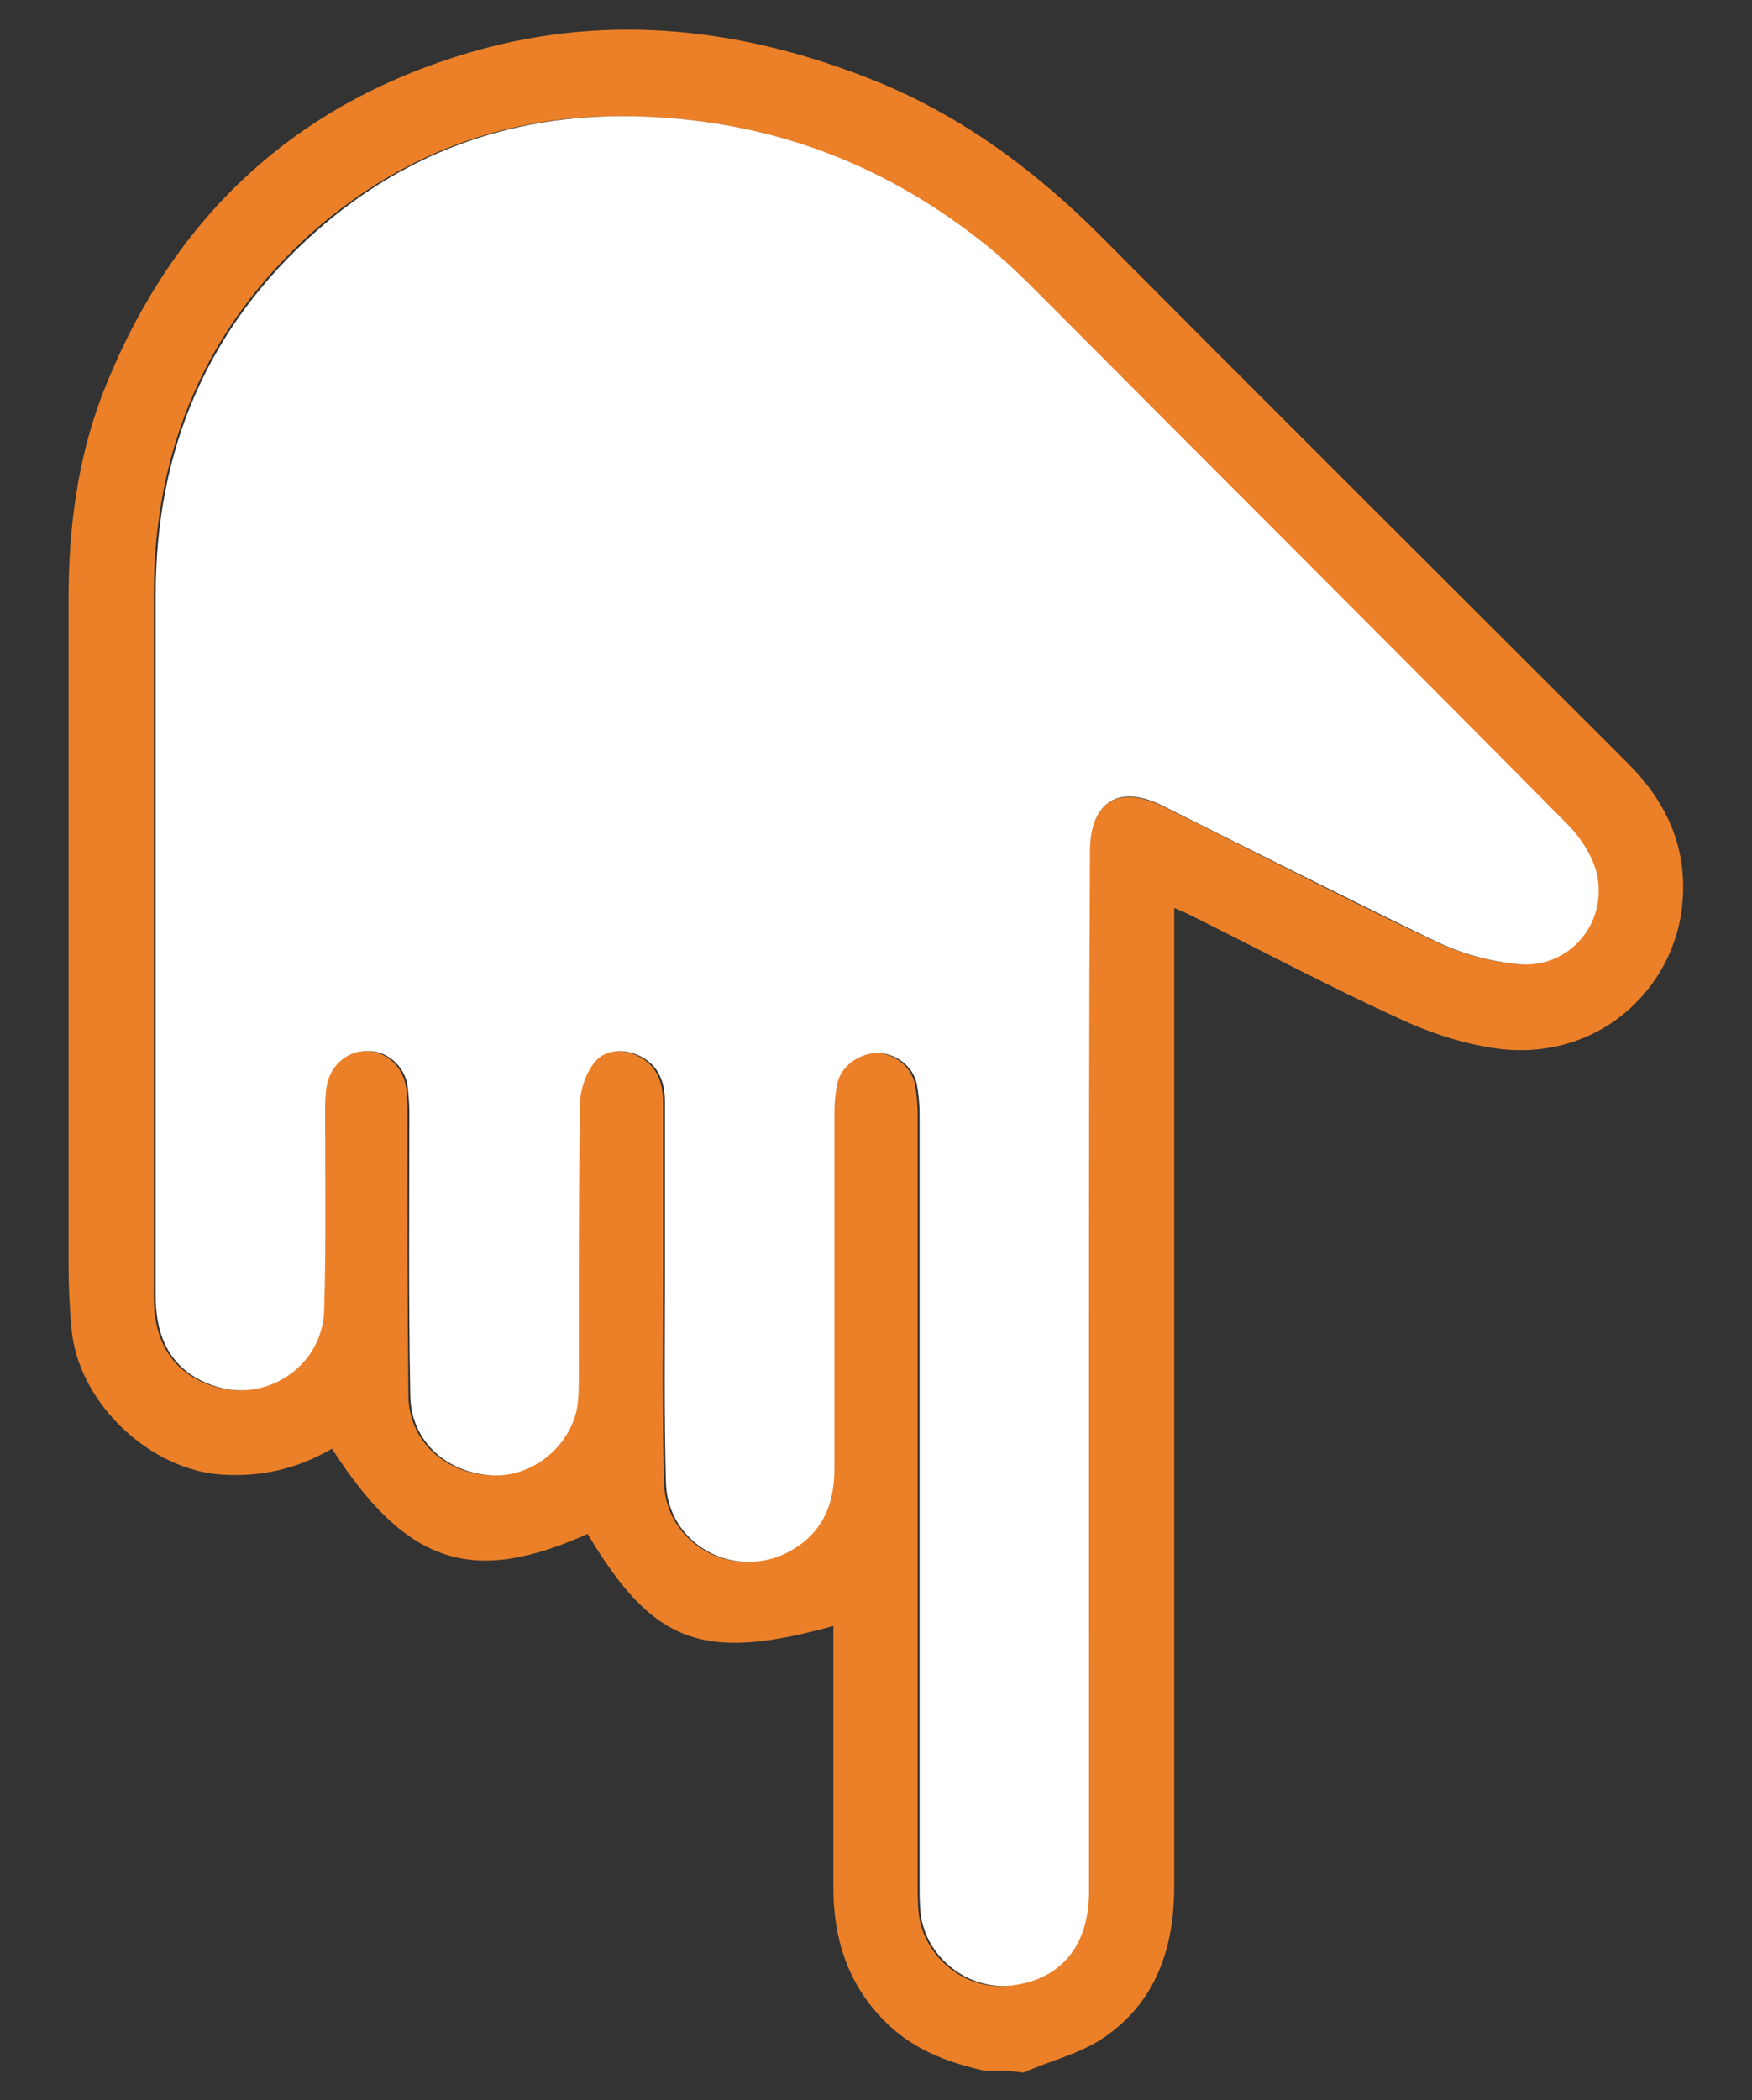
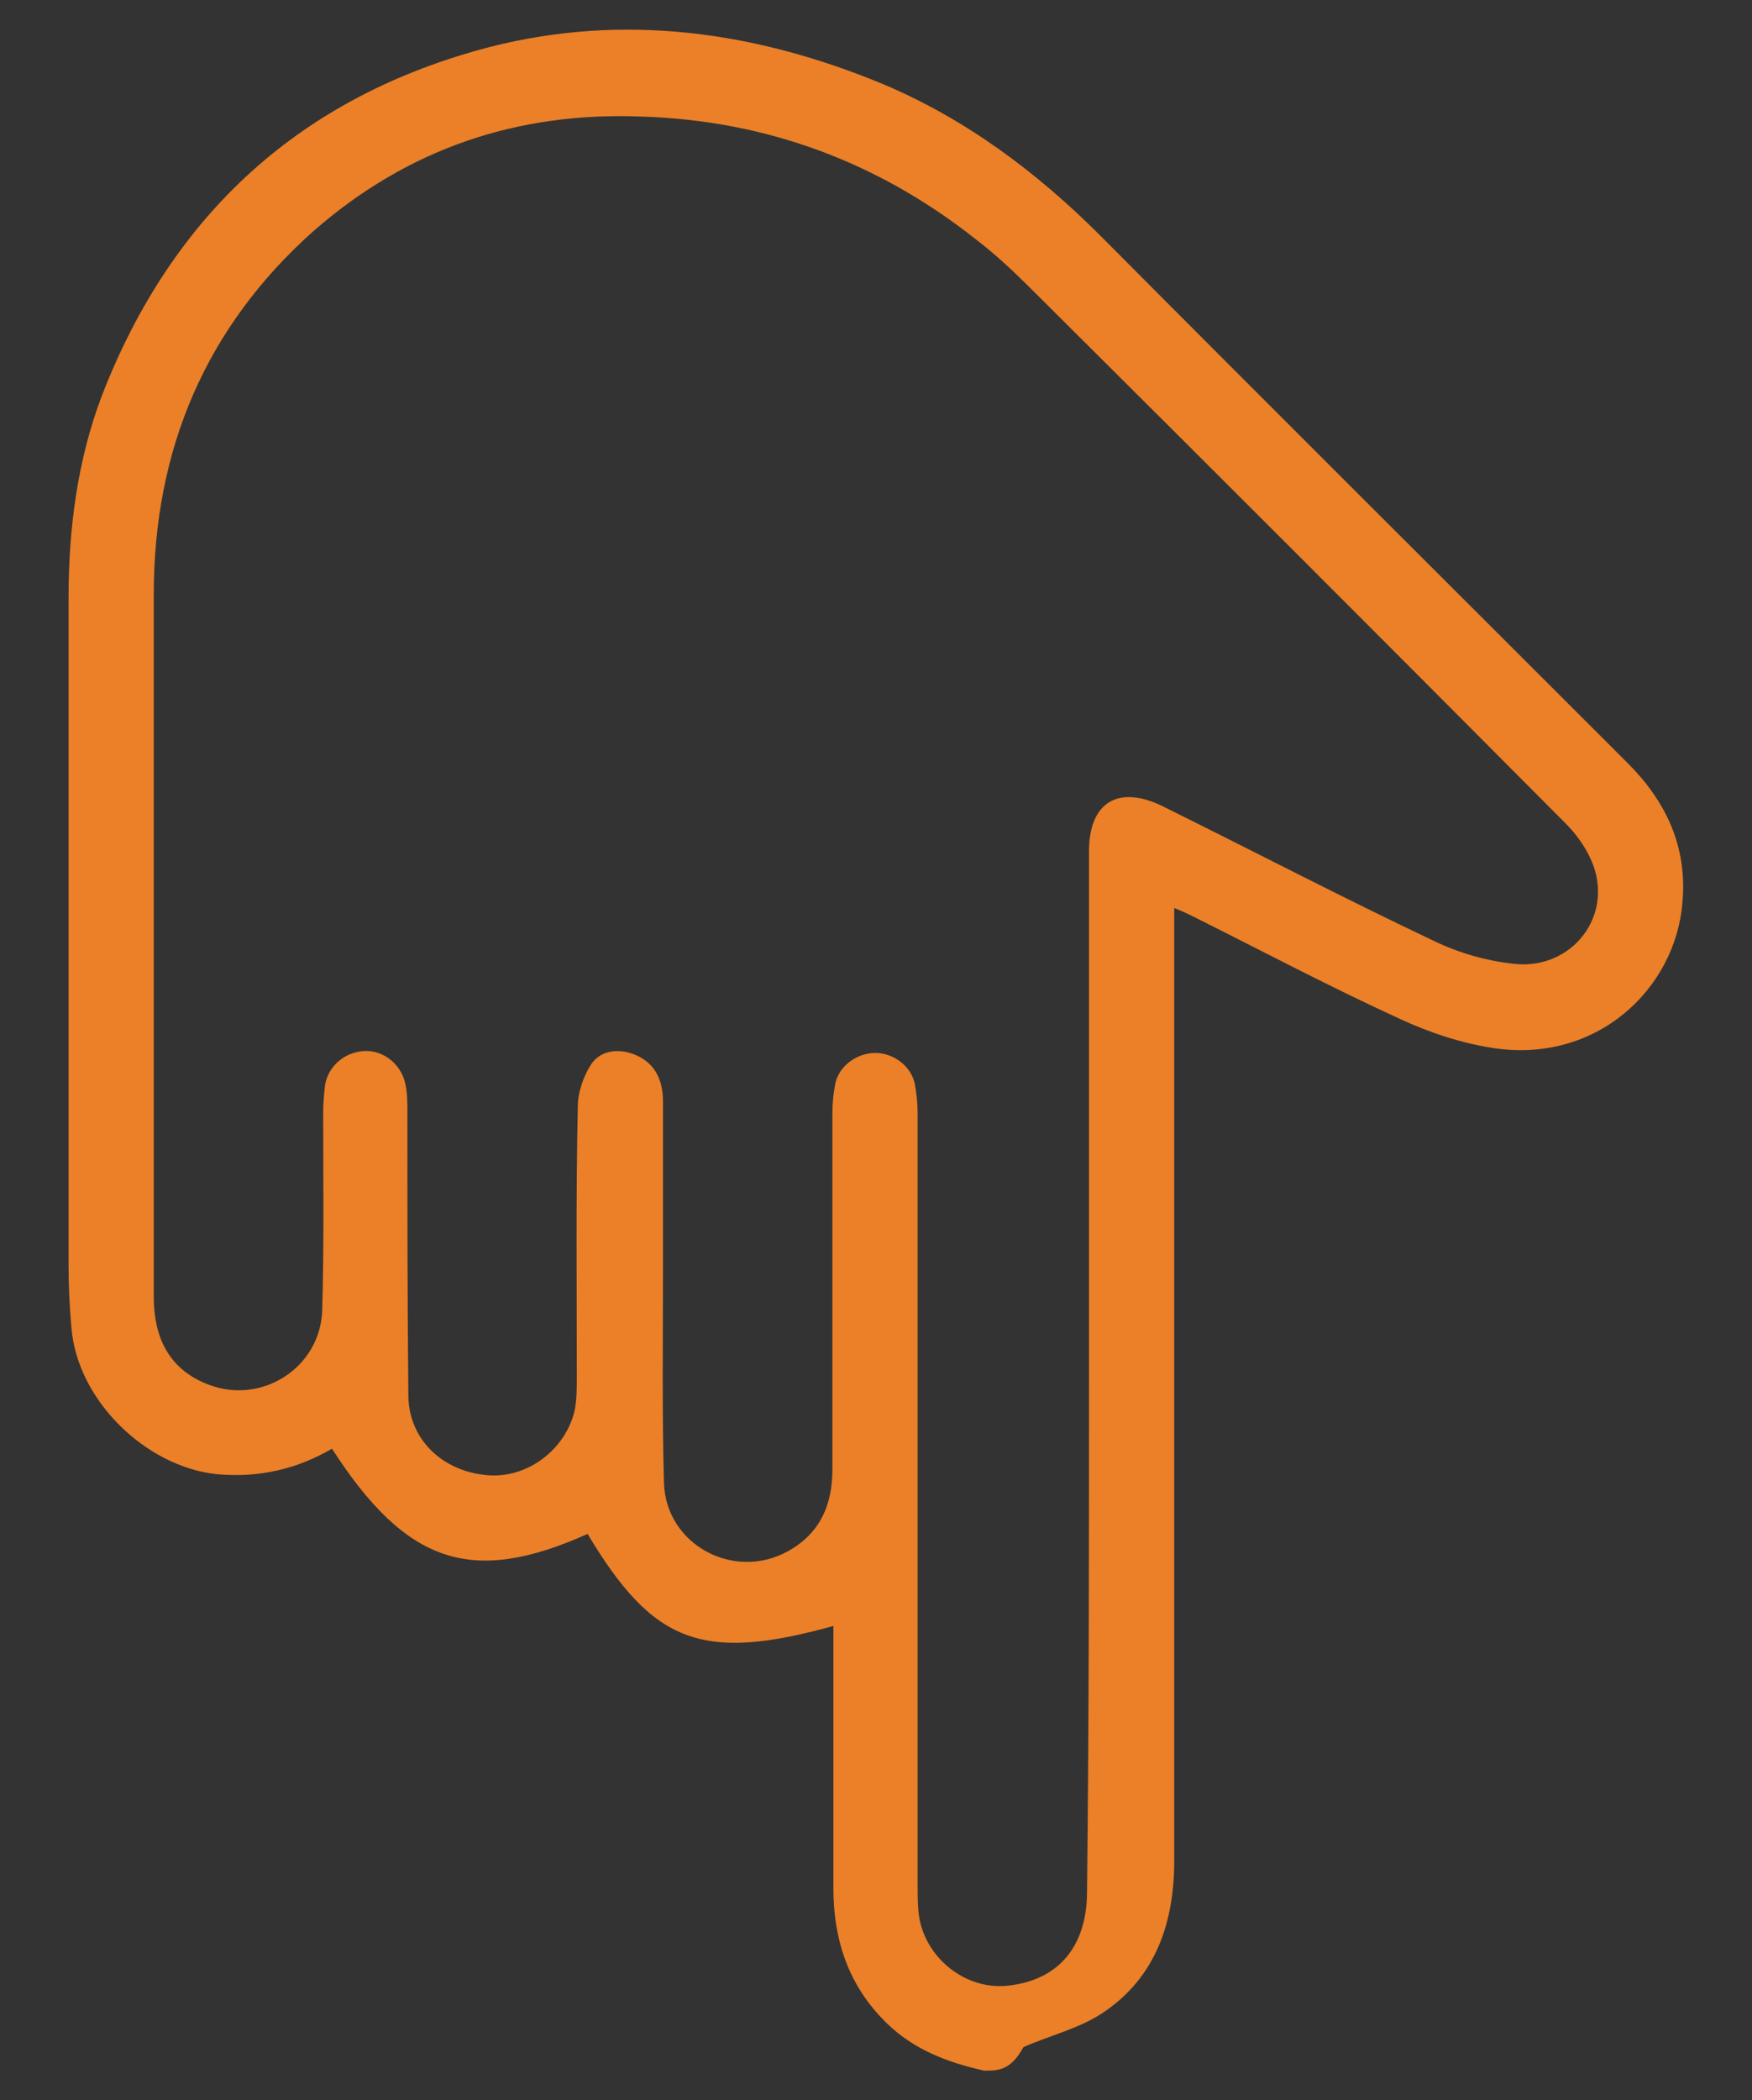
<svg xmlns="http://www.w3.org/2000/svg" version="1.1" x="0px" y="0px" viewBox="0 0 178.9 214.4" style="enable-background:new 0 0 178.9 214.4;" xml:space="preserve">
  <rect x="0" y="0" width="178.9" height="214.4" fill="#333333" stroke="none" />
  <style type="text/css">
	.st0{fill:#F6F6F6;}
	.st1{fill:#125E70;stroke:#125E70;stroke-width:3;stroke-miterlimit:10;}
	.st2{fill:#125E70;stroke:#125E70;stroke-width:2;stroke-miterlimit:10;}
	.st3{fill:#125E70;stroke:#125E70;stroke-miterlimit:10;}
	.st4{fill:none;stroke:#125E70;stroke-width:6;stroke-miterlimit:10;}
	.st5{fill:#125E70;}
	.st6{fill:#EB8028;}
	.st7{fill:url(#SVGID_1_);}
	.st8{fill:url(#SVGID_00000031905269344513354410000003480311531754749340_);}
	.st9{fill:url(#SVGID_00000075882918441527451410000010350431874313034132_);}
	.st10{fill:none;stroke:#125E70;stroke-width:2;stroke-miterlimit:10;}
	.st11{fill:none;stroke:#125E70;stroke-miterlimit:10;}
	.st12{fill:#F0F0F0;}
	.st13{fill:#ED8028;}
	.st14{fill:url(#SVGID_00000133517729226478734200000017051664629952043437_);}
	.st15{fill:#666666;}
	.st16{fill:none;stroke:#EB8028;stroke-width:2;stroke-miterlimit:10;}
	.st17{fill:none;stroke:#125E70;stroke-width:1.308;stroke-miterlimit:10;}
	.st18{opacity:0.1;}
	.st19{fill:#EE8128;}
	.st20{opacity:0.1;fill:#125E70;}
	.st21{opacity:0.2;fill:#EB8028;}
	.st22{opacity:0.3;fill:#EB8028;}
	.st23{opacity:0.7;}
	.st24{enable-background:new    ;}
	.st25{clip-path:url(#SVGID_00000031174009414143173590000015571126881697549493_);}
	.st26{fill:#FFFFFF;}
	.st27{fill:none;stroke:#FFFFFF;stroke-miterlimit:10;}
	.st28{opacity:0.5;}
	.st29{clip-path:url(#SVGID_00000113316670125937438330000013926850372155553678_);}
	.st30{fill:none;stroke:#FFFFFF;stroke-width:0.728;stroke-miterlimit:10;}
	.st31{fill:#125E70;stroke:#125E70;stroke-width:4;stroke-linecap:round;stroke-miterlimit:10;}
	.st32{fill:#125E70;stroke:#FFFFFF;stroke-width:0.831;stroke-miterlimit:10;}
	.st33{fill:#125E70;stroke:#FFFFFF;stroke-miterlimit:10;}
	.st34{opacity:0.3;}
	.st35{clip-path:url(#SVGID_00000054256390364047746400000003629309281532754854_);}
	.st36{clip-path:url(#SVGID_00000090990940947213651630000003045404194744788114_);}
	.st37{fill:#ED8128;}
	.st38{fill:none;}
	.st39{fill:none;stroke:#125E70;stroke-width:0.798;stroke-miterlimit:10;}
	.st40{fill:none;stroke:#ED8128;stroke-width:0.796;stroke-miterlimit:10;}
	.st41{fill:#F08328;}
</style>
  <g id="Repères">
</g>
  <g id="Fond">
</g>
  <g id="HEADER">
</g>
  <g id="Calque_2">
</g>
  <g id="FOOTER">
    <g>
-       <path class="st6" d="M100.5,211.4c-4-0.9-7.6-2.3-10.5-5.4c-3.5-3.7-4.9-8.2-4.9-13.2c0-8.2,0-16.4,0-24.6c0-0.7,0-1.5,0-2.2    c-13.4,3.7-18.4,1.8-25.1-9.4c-11.8,5.3-18.5,3.1-26.1-8.7c-3.6,2.1-7.5,3-11.8,2.6c-7.3-0.8-14.2-7.6-14.8-14.9    c-0.2-2.2-0.3-4.3-0.3-6.5c0-22.7,0-45.3,0-68c0-7.1,0.9-14.1,3.4-20.7C17.6,21.8,30.8,9.8,50,4.8c13.7-3.5,27.2-1.6,40.2,3.8    c8.5,3.6,15.7,9,22.2,15.5c17.9,18,35.9,35.9,53.8,53.8c3.9,3.9,6.1,8.5,5.6,14.2c-0.7,8.9-8.8,16.5-19.3,14.9    c-3.3-0.5-6.6-1.6-9.6-3c-7-3.2-13.8-6.8-20.8-10.3c-0.6-0.3-1.2-0.6-2.2-1c0,1,0,1.8,0,2.6c0,32.4,0,64.8,0,97.3    c0,6.3-1.9,11.9-7.3,15.5c-2.4,1.6-5.4,2.3-8.1,3.5C103.2,211.4,101.9,211.4,100.5,211.4z M111.2,140.4c0-17.8,0-35.7,0-53.5    c0-5,3-6.8,7.5-4.6c9.3,4.6,18.5,9.4,27.8,13.8c2.5,1.2,5.3,2,8.1,2.3c5.3,0.6,9.5-3.9,8.4-9c-0.4-1.9-1.7-3.9-3.1-5.3    c-18.1-18.2-36.2-36.3-54.4-54.4c-1.9-1.9-3.8-3.7-5.9-5.3c-10-7.9-21.4-12.1-34.1-12.5c-12.7-0.5-23.9,3.3-33.5,11.7    C21,33.4,15.7,45.9,15.7,60.7c0,23.7,0,47.5,0,71.2c0,0.7,0,1.5,0.1,2.2c0.4,3.6,2.3,6.1,5.6,7.3c5.4,2,11.3-1.8,11.5-7.6    c0.2-6.8,0.1-13.6,0.1-20.3c0-0.9,0.1-1.9,0.2-2.8c0.4-2,2.1-3.3,4-3.4c2-0.1,3.8,1.4,4.2,3.4c0.2,0.9,0.2,1.9,0.2,2.8    c0,9.7,0,19.4,0.1,29.1c0.1,4.4,3.5,7.6,8,8c4.1,0.4,8.1-2.6,9-6.7c0.2-1.1,0.2-2.3,0.2-3.4c0-9.2-0.1-18.3,0.1-27.5    c0-1.5,0.6-3.2,1.4-4.4c1-1.4,2.8-1.6,4.5-0.9c2.1,0.9,2.8,2.7,2.8,4.8c0,5.8,0,11.5,0,17.3c0,7.2-0.1,14.4,0.1,21.6    c0.2,6.3,7.1,10,12.6,7c3.3-1.8,4.6-4.7,4.6-8.4c0-12.1,0-24.3,0-36.4c0-1,0.1-2,0.3-3c0.4-1.8,2.2-3.1,4.1-3.1    c1.8,0,3.6,1.3,4,3.1c0.2,1,0.3,2.1,0.3,3.2c0,26.2,0,52.4,0,78.5c0,1,0,2,0.1,3c0.5,4.5,4.8,8,9.3,7.4c5-0.6,7.9-4,7.9-9.6    C111.2,175.5,111.2,157.9,111.2,140.4z" />
-       <path class="st26" d="M111.2,140.4c0,17.6,0,35.1,0,52.7c0,5.6-2.9,9-7.9,9.6c-4.5,0.5-8.8-2.9-9.3-7.4c-0.1-1-0.1-2-0.1-3    c0-26.2,0-52.4,0-78.5c0-1.1-0.1-2.2-0.3-3.2c-0.4-1.8-2.2-3.1-4-3.1c-1.8,0-3.7,1.3-4.1,3.1c-0.2,1-0.3,2-0.3,3    c0,12.1,0,24.3,0,36.4c0,3.7-1.3,6.6-4.6,8.4c-5.6,3-12.4-0.7-12.6-7c-0.2-7.2-0.1-14.4-0.1-21.6c0-5.8,0-11.5,0-17.3    c0-2.1-0.7-3.9-2.8-4.8c-1.7-0.7-3.5-0.5-4.5,0.9c-0.9,1.2-1.4,2.9-1.4,4.4c-0.1,9.2-0.1,18.3-0.1,27.5c0,1.1,0,2.3-0.2,3.4    c-0.9,4.1-4.9,7.1-9,6.7c-4.5-0.4-7.9-3.6-8-8c-0.2-9.7-0.1-19.4-0.1-29.1c0-0.9-0.1-1.9-0.2-2.8c-0.4-2-2.2-3.5-4.2-3.4    c-1.9,0-3.6,1.4-4,3.4c-0.2,0.9-0.2,1.9-0.2,2.8c0,6.8,0.1,13.6-0.1,20.3c-0.2,5.8-6.1,9.6-11.5,7.6c-3.3-1.2-5.2-3.7-5.6-7.3    c-0.1-0.7-0.1-1.5-0.1-2.2c0-23.7,0-47.5,0-71.2c0-14.8,5.3-27.3,16.4-37.1c9.5-8.4,20.8-12.2,33.5-11.7    c12.8,0.5,24.1,4.7,34.1,12.5c2.1,1.6,4,3.4,5.9,5.3C123.8,47.8,142,65.9,160,84.1c1.4,1.4,2.7,3.4,3.1,5.3c1,5.2-3.2,9.7-8.4,9    c-2.8-0.3-5.6-1.1-8.1-2.3c-9.3-4.5-18.6-9.2-27.8-13.8c-4.5-2.3-7.5-0.5-7.5,4.6C111.2,104.7,111.2,122.5,111.2,140.4z" />
+       <path class="st6" d="M100.5,211.4c-4-0.9-7.6-2.3-10.5-5.4c-3.5-3.7-4.9-8.2-4.9-13.2c0-8.2,0-16.4,0-24.6c0-0.7,0-1.5,0-2.2    c-13.4,3.7-18.4,1.8-25.1-9.4c-11.8,5.3-18.5,3.1-26.1-8.7c-3.6,2.1-7.5,3-11.8,2.6c-7.3-0.8-14.2-7.6-14.8-14.9    c-0.2-2.2-0.3-4.3-0.3-6.5c0-22.7,0-45.3,0-68c0-7.1,0.9-14.1,3.4-20.7C17.6,21.8,30.8,9.8,50,4.8c13.7-3.5,27.2-1.6,40.2,3.8    c8.5,3.6,15.7,9,22.2,15.5c17.9,18,35.9,35.9,53.8,53.8c3.9,3.9,6.1,8.5,5.6,14.2c-0.7,8.9-8.8,16.5-19.3,14.9    c-3.3-0.5-6.6-1.6-9.6-3c-7-3.2-13.8-6.8-20.8-10.3c-0.6-0.3-1.2-0.6-2.2-1c0,32.4,0,64.8,0,97.3    c0,6.3-1.9,11.9-7.3,15.5c-2.4,1.6-5.4,2.3-8.1,3.5C103.2,211.4,101.9,211.4,100.5,211.4z M111.2,140.4c0-17.8,0-35.7,0-53.5    c0-5,3-6.8,7.5-4.6c9.3,4.6,18.5,9.4,27.8,13.8c2.5,1.2,5.3,2,8.1,2.3c5.3,0.6,9.5-3.9,8.4-9c-0.4-1.9-1.7-3.9-3.1-5.3    c-18.1-18.2-36.2-36.3-54.4-54.4c-1.9-1.9-3.8-3.7-5.9-5.3c-10-7.9-21.4-12.1-34.1-12.5c-12.7-0.5-23.9,3.3-33.5,11.7    C21,33.4,15.7,45.9,15.7,60.7c0,23.7,0,47.5,0,71.2c0,0.7,0,1.5,0.1,2.2c0.4,3.6,2.3,6.1,5.6,7.3c5.4,2,11.3-1.8,11.5-7.6    c0.2-6.8,0.1-13.6,0.1-20.3c0-0.9,0.1-1.9,0.2-2.8c0.4-2,2.1-3.3,4-3.4c2-0.1,3.8,1.4,4.2,3.4c0.2,0.9,0.2,1.9,0.2,2.8    c0,9.7,0,19.4,0.1,29.1c0.1,4.4,3.5,7.6,8,8c4.1,0.4,8.1-2.6,9-6.7c0.2-1.1,0.2-2.3,0.2-3.4c0-9.2-0.1-18.3,0.1-27.5    c0-1.5,0.6-3.2,1.4-4.4c1-1.4,2.8-1.6,4.5-0.9c2.1,0.9,2.8,2.7,2.8,4.8c0,5.8,0,11.5,0,17.3c0,7.2-0.1,14.4,0.1,21.6    c0.2,6.3,7.1,10,12.6,7c3.3-1.8,4.6-4.7,4.6-8.4c0-12.1,0-24.3,0-36.4c0-1,0.1-2,0.3-3c0.4-1.8,2.2-3.1,4.1-3.1    c1.8,0,3.6,1.3,4,3.1c0.2,1,0.3,2.1,0.3,3.2c0,26.2,0,52.4,0,78.5c0,1,0,2,0.1,3c0.5,4.5,4.8,8,9.3,7.4c5-0.6,7.9-4,7.9-9.6    C111.2,175.5,111.2,157.9,111.2,140.4z" />
    </g>
  </g>
</svg>